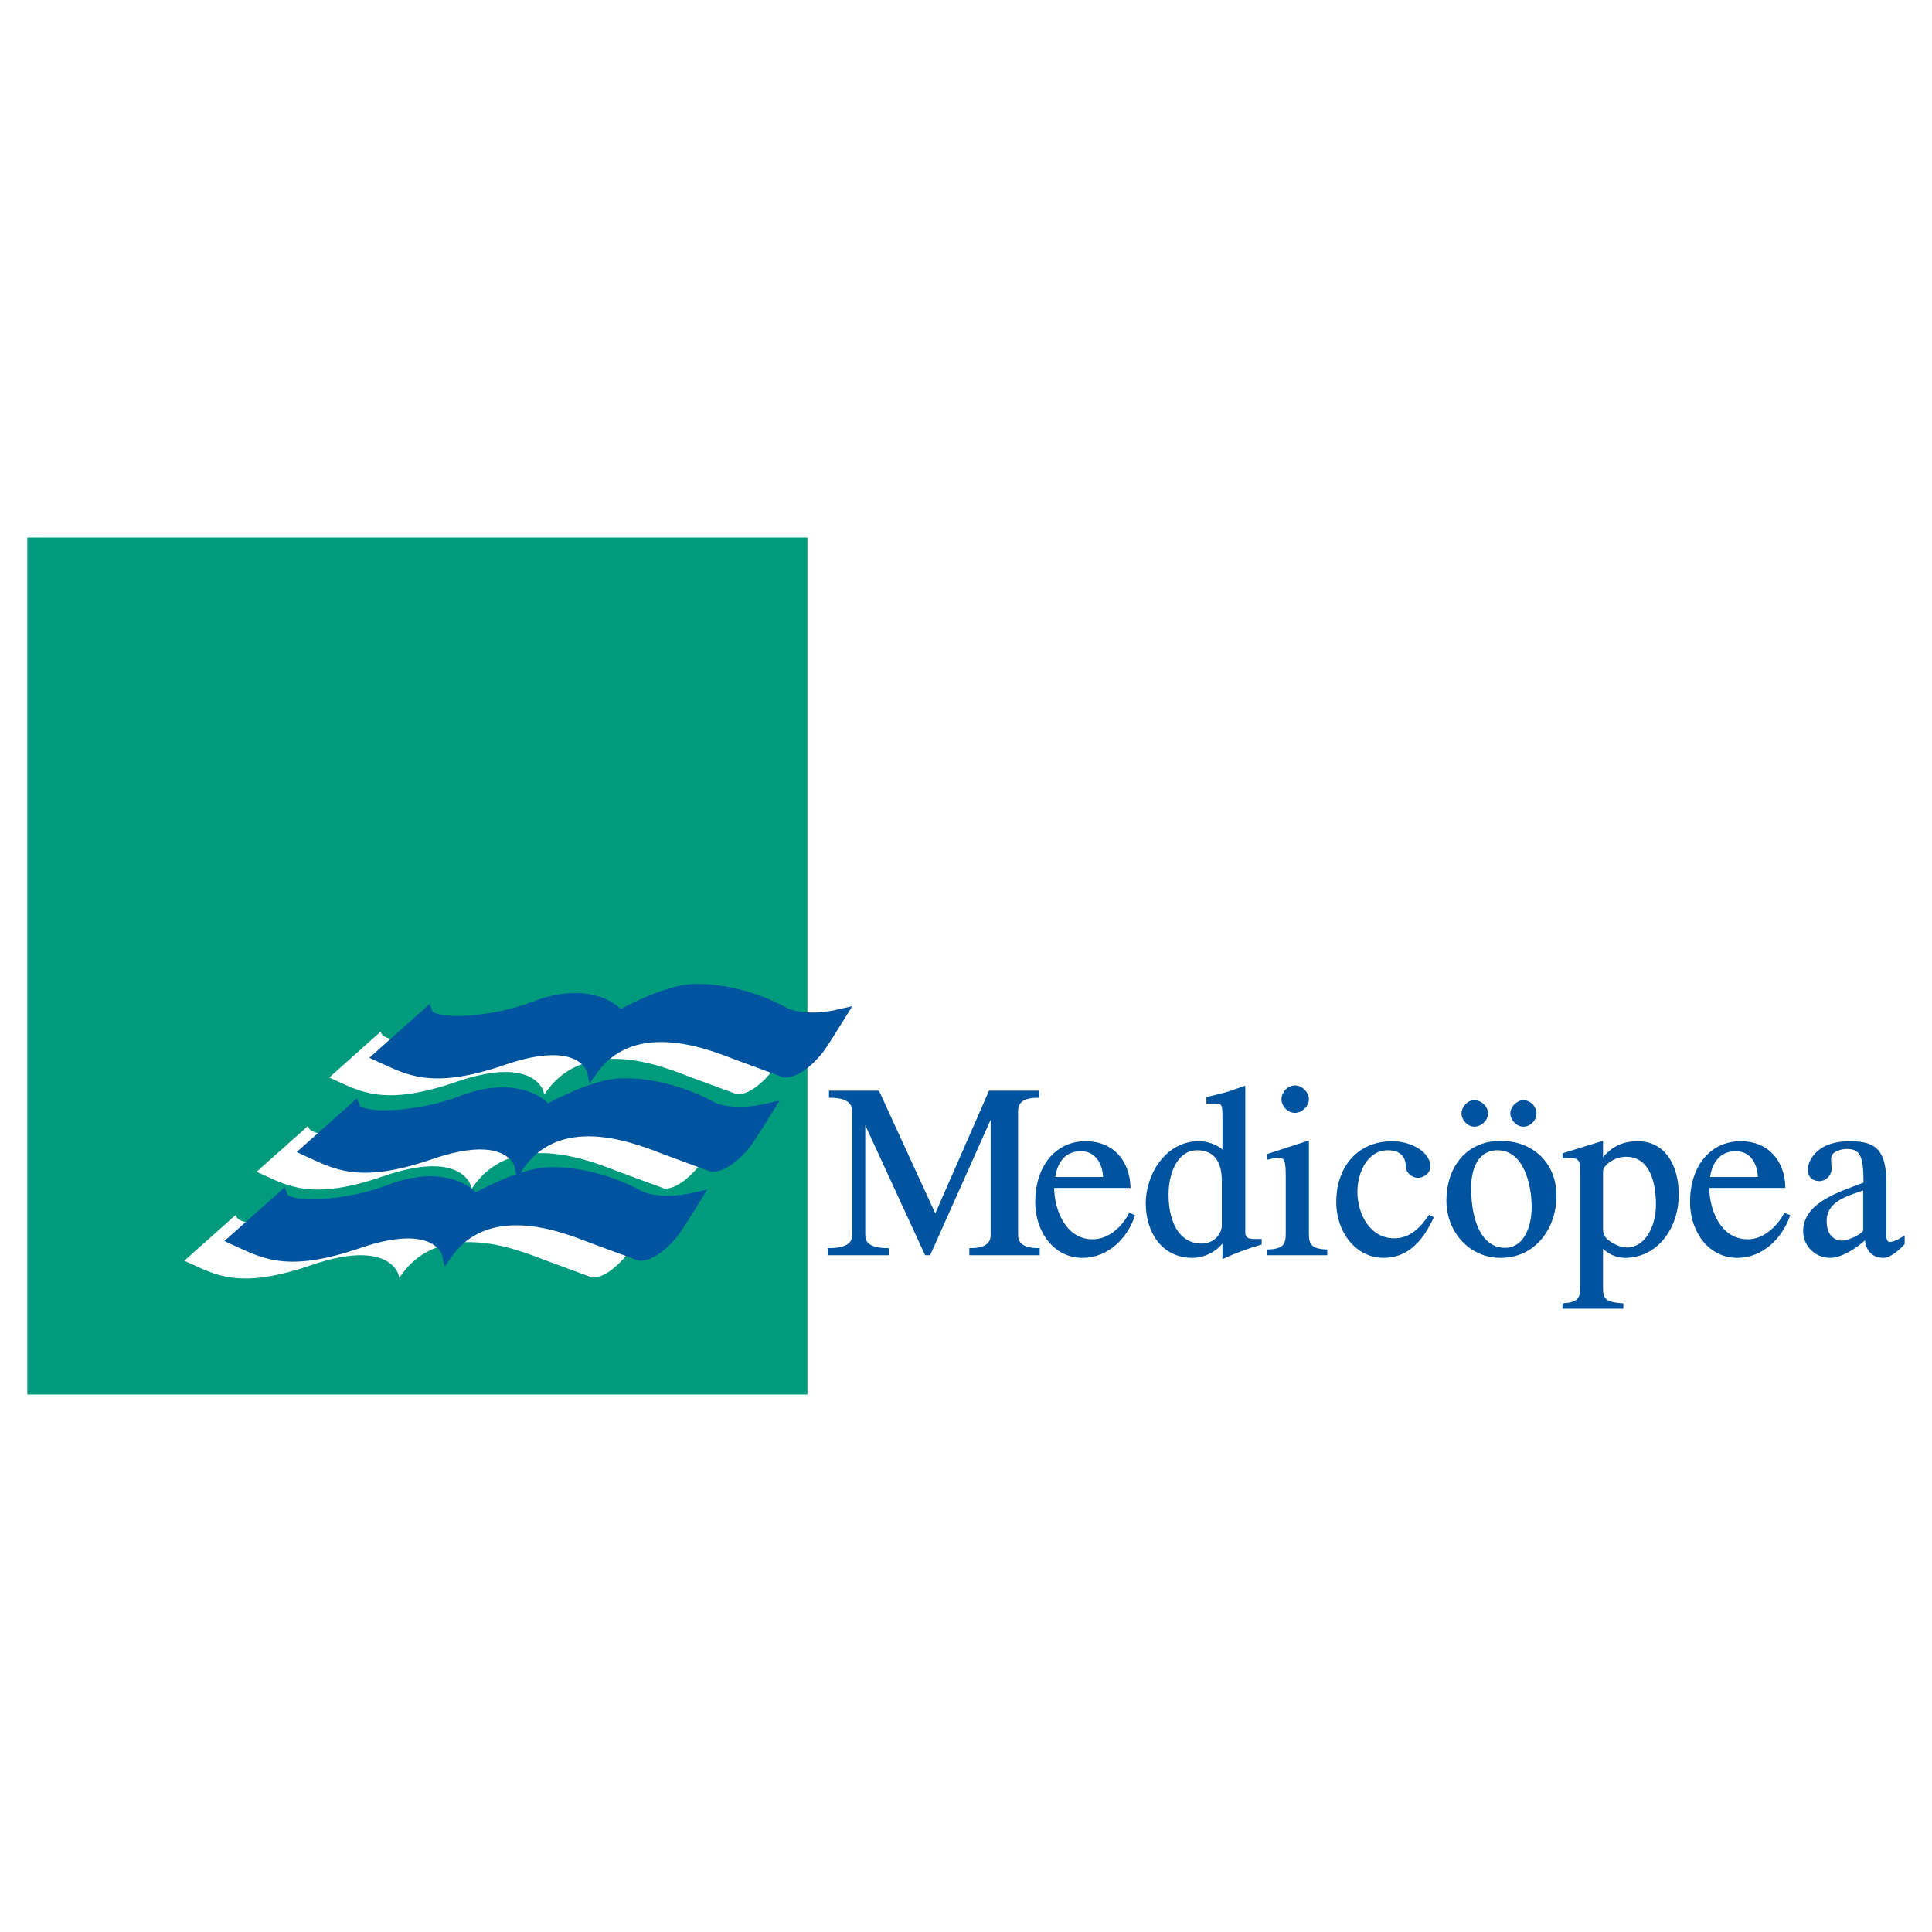
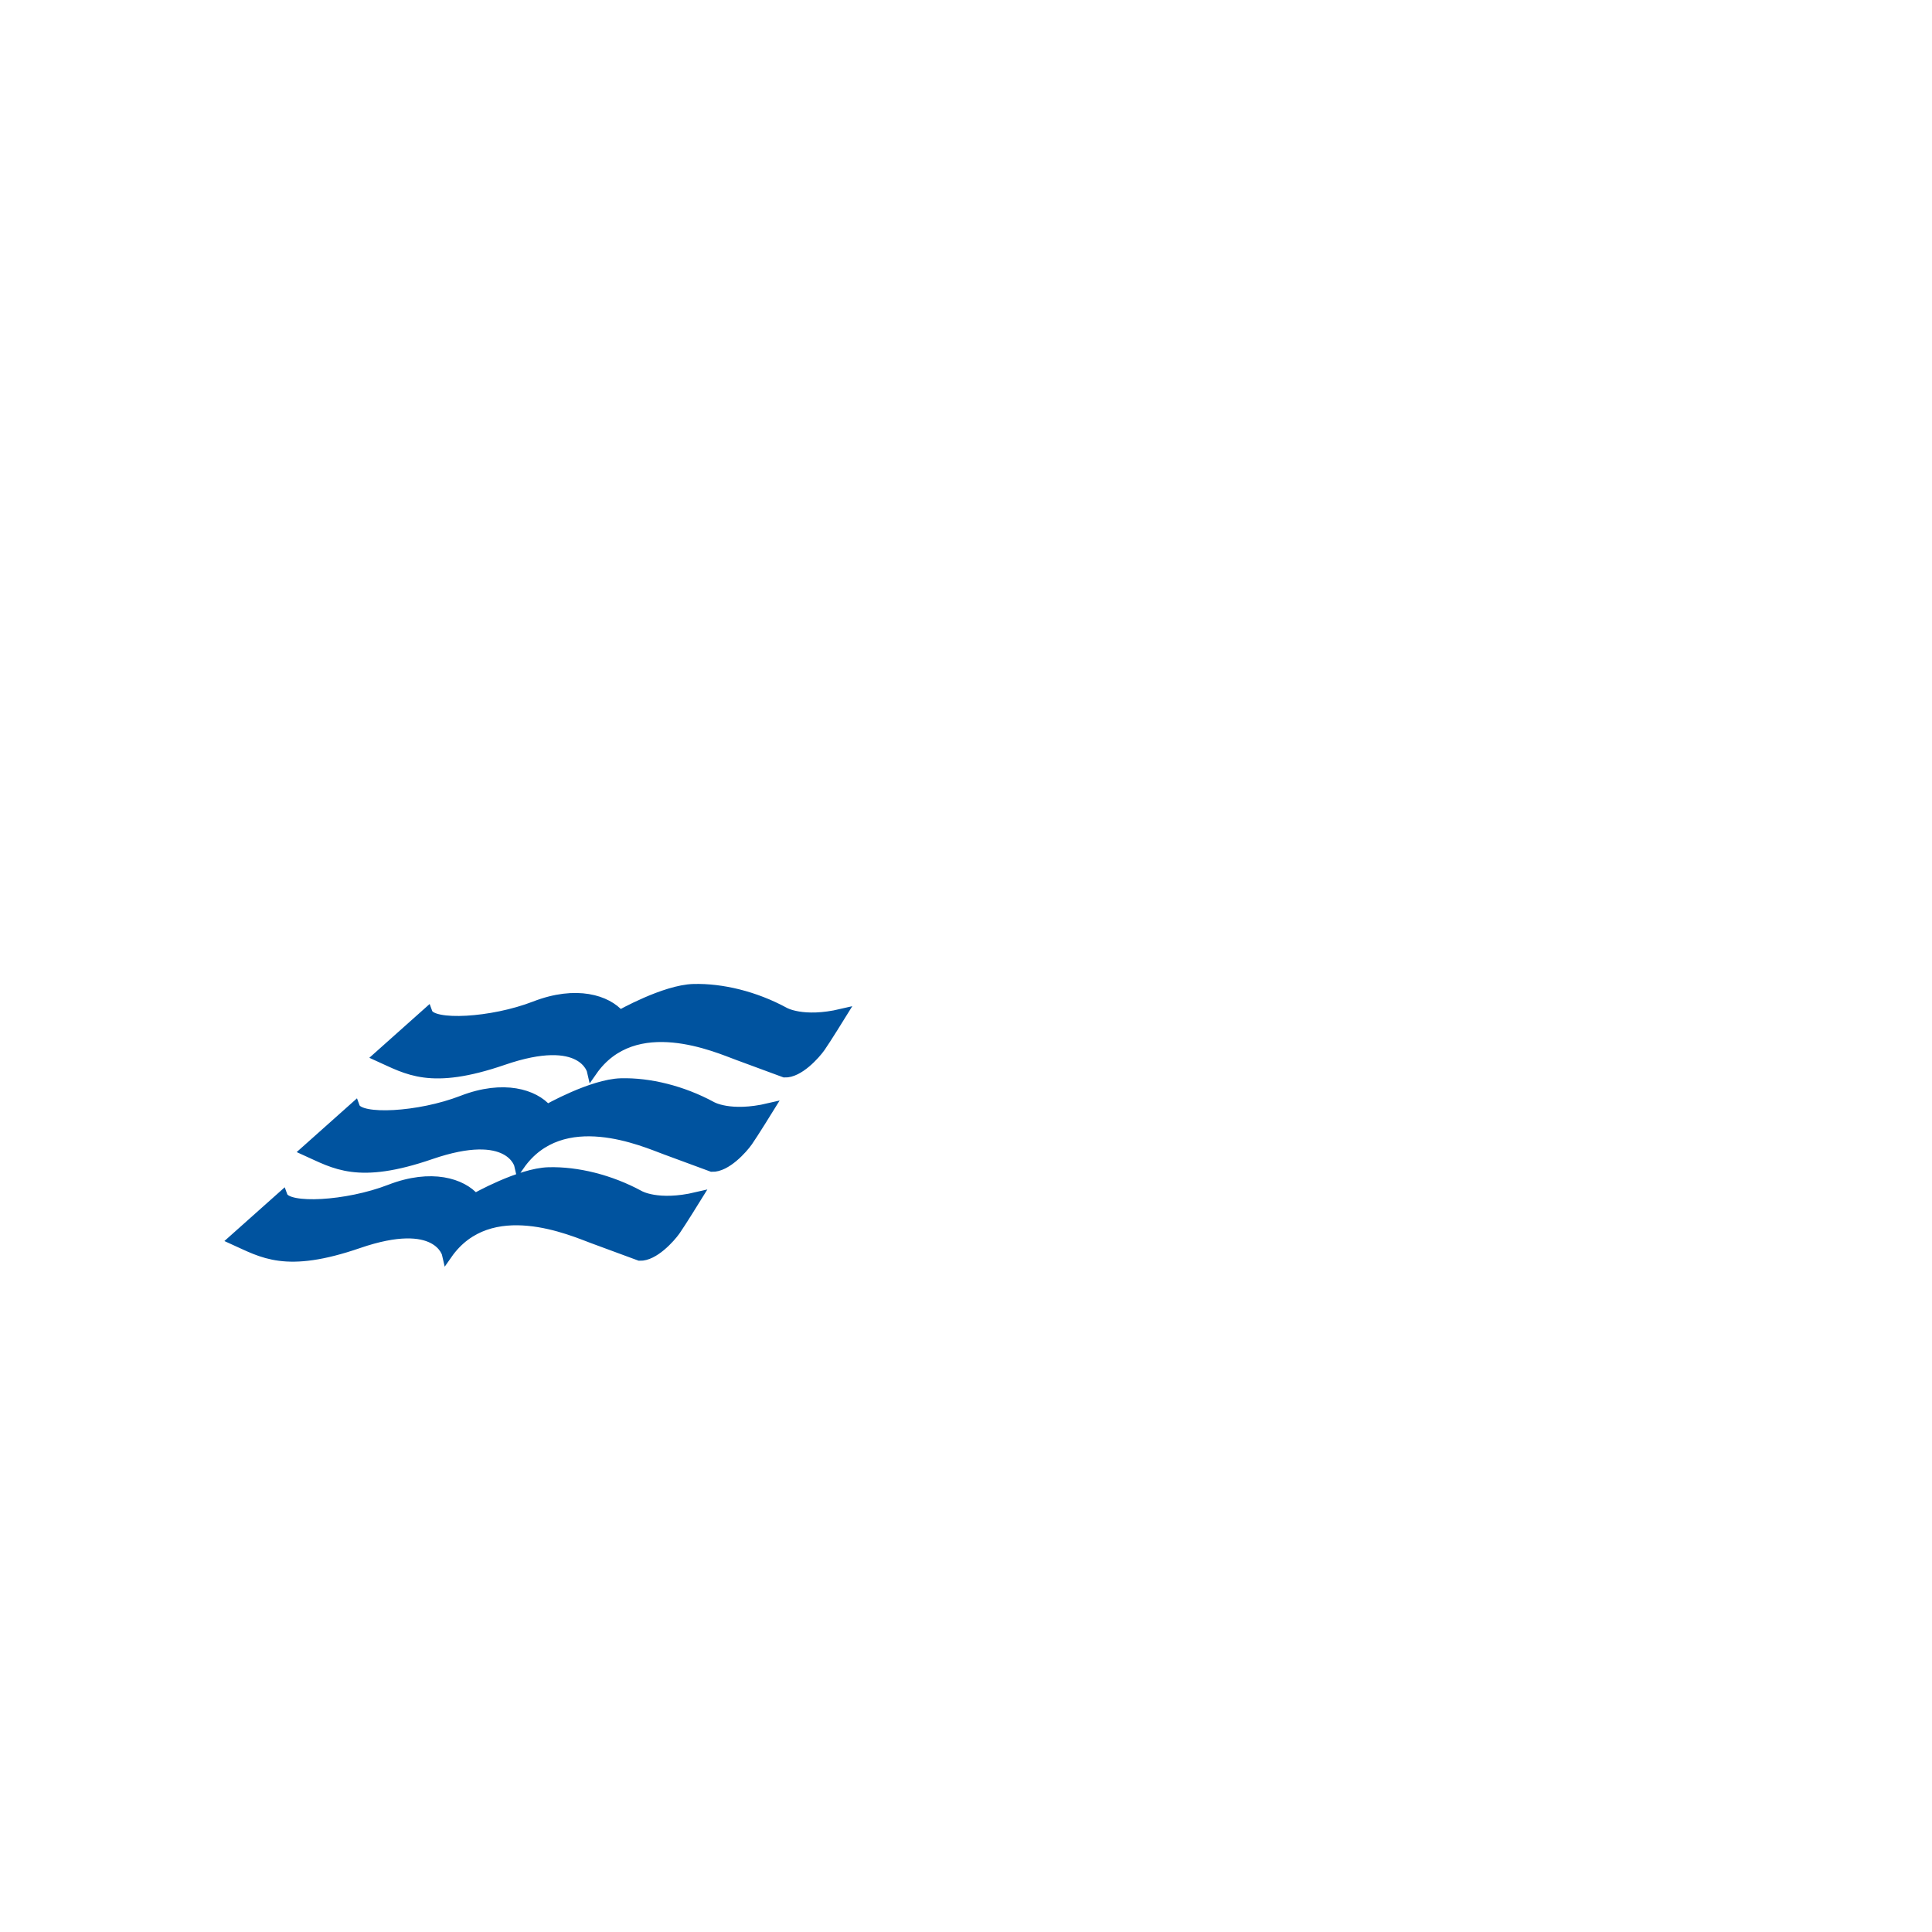
<svg xmlns="http://www.w3.org/2000/svg" version="1.0" id="Layer_1" x="0px" y="0px" width="192.756px" height="192.756px" viewBox="0 0 192.756 192.756" enable-background="new 0 0 192.756 192.756" xml:space="preserve">
  <g>
-     <polygon fill-rule="evenodd" clip-rule="evenodd" fill="#FFFFFF" points="0,0 192.756,0 192.756,192.756 0,192.756 0,0  " />
-     <path fill-rule="evenodd" clip-rule="evenodd" fill="#00539F" stroke="#00539F" stroke-width="0.216" stroke-miterlimit="2.613" d="   M101.464,123.195c0,0.688,0.327,1.439,2.159,1.439v0.492h-6.804v-0.492c1.799,0,2.126-0.752,2.126-1.439v-11.979l-6.216,13.91   h-0.36l-6.15-13.354v11.422c0,0.688,0.327,1.439,2.355,1.439v0.492h-5.856v-0.492c2.029,0,2.421-0.752,2.421-1.439v-12.273   c0-0.754-0.393-1.506-2.323-1.506v-0.49h4.809l5.692,12.404l5.431-12.404h4.809v0.49c-1.799,0-2.094,0.752-2.094,1.506V123.195   L101.464,123.195z M105.062,118.416c0,2.324,1.178,5.336,3.958,5.336c1.604,0,2.978-1.244,3.697-2.619l0.393,0.164   c-0.72,2.193-2.65,4.092-5.104,4.092c-2.813,0-4.612-2.553-4.612-5.467c0-3.469,1.93-5.957,4.939-5.957   c2.683,0,4.253,1.898,4.351,4.451H105.062L105.062,118.416z M124.135,122.967c0,0.852,0.817,0.752,1.636,0.752v0.361   c-1.211,0.359-2.421,0.785-3.697,1.373v-1.734c-0.589,0.982-1.897,1.67-3.107,1.67c-3.042,0-4.547-2.586-4.547-5.336   c0-2.848,1.962-6.088,5.168-6.088c1.243,0,2.192,0.623,2.486,0.982v-3.469c0-1.67-0.131-1.473-1.603-1.473v-0.459   c0.916-0.229,1.505-0.359,2.159-0.557l1.505-0.523V122.967L124.135,122.967z M127.962,109.678c0-0.654,0.556-1.277,1.243-1.277   c0.654,0,1.275,0.623,1.275,1.277c0,0.621-0.621,1.244-1.275,1.244C128.518,110.922,127.962,110.299,127.962,109.678   L127.962,109.678z M128.387,117.238c0-1.898-0.262-2.062-1.831-1.67v-0.359l3.925-1.275v9.197c0,1.08,0.327,1.57,1.832,1.635v0.361   h-5.757v-0.361c1.504-0.064,1.831-0.555,1.831-1.635V117.238L128.387,117.238z M142.912,121.494   c-0.981,2.094-2.389,3.895-4.874,3.895c-2.65,0-4.613-2.455-4.613-5.467c0-3.207,1.865-5.957,5.528-5.957   c1.374,0,3.533,0.754,3.664,2.391c0,0.588-0.588,1.047-1.145,1.047s-1.112-0.49-1.112-1.047c0-0.949-0.556-1.703-1.897-1.703   c-2.094,0-3.141,2.26-3.141,4.256c0,2.291,1.309,4.746,3.795,4.746c1.603,0,2.683-1.113,3.5-2.324L142.912,121.494L142.912,121.494   z M145.922,111.086c0-0.59,0.556-1.211,1.145-1.211c0.688,0,1.276,0.555,1.276,1.211c0,0.654-0.589,1.211-1.276,1.211   C146.478,112.297,145.922,111.674,145.922,111.086L145.922,111.086z M153.184,111.086c0,0.654-0.556,1.211-1.21,1.211   c-0.622,0-1.178-0.623-1.178-1.211c0-0.59,0.589-1.211,1.178-1.211C152.628,109.875,153.184,110.43,153.184,111.086   L153.184,111.086z M155.18,119.301c0,3.207-2.062,6.088-5.463,6.088c-3.141,0-5.3-2.619-5.3-5.598c0-3.24,1.897-5.857,5.3-5.857   C152.922,113.934,155.18,116.125,155.18,119.301L155.18,119.301z M157.764,117.174c0-1.441,0-1.898-1.767-1.703v-0.326l3.828-1.18   v1.506c-0.033,0.557,0.032,0.098,0.653-0.426c0.622-0.588,1.506-1.08,2.912-1.08c2.715,0,3.991,2.422,3.991,5.205   c0,3.338-2.094,6.219-5.267,6.219c-0.884,0-1.734-0.426-2.29-1.08v4.223c0,1.08,0.327,1.504,2.027,1.604v0.326h-5.855v-0.326   c1.407-0.1,1.767-0.523,1.767-1.604V117.174L157.764,117.174z M170.424,118.416c0,2.324,1.146,5.336,3.959,5.336   c1.569,0,2.944-1.244,3.696-2.619l0.393,0.164c-0.753,2.193-2.683,4.092-5.136,4.092c-2.813,0-4.613-2.553-4.613-5.467   c0-3.469,1.931-5.957,4.973-5.957c2.649,0,4.253,1.898,4.318,4.451H170.424L170.424,118.416z M188.089,123.262   c0,0.457,0.132,0.752,0.491,0.752c0.295,0,0.753-0.195,1.341-0.557v0.623c-0.393,0.457-1.341,1.309-1.995,1.309   c-1.276,0-1.734-0.949-1.767-1.865c-1.112,1.014-2.486,1.865-3.565,1.865c-1.473,0-2.585-1.178-2.585-2.553   c0-2.914,3.959-3.928,6.02-4.779c0-2.586-0.262-3.535-1.767-3.535c-0.523,0-1.374,0.229-1.57,0.688   c-0.196,0.262-0.065,0.785-0.065,1.441c0,0.555-0.523,1.08-1.079,1.08c-1.112,0-1.309-1.016-0.818-1.965   c0.785-1.408,2.323-1.801,3.894-1.801c2.715,0,3.467,1.113,3.467,4.125V123.262L188.089,123.262z M110.166,117.533   c-0.033-1.408-0.753-2.783-2.323-2.783c-1.733,0-2.486,1.277-2.683,2.783H110.166L110.166,117.533z M122.008,117.762   c0-1.768-0.72-3.109-2.552-3.109c-2.028,0-2.977,2.291-2.977,4.518c0,3.24,1.406,5.008,3.369,5.008c1.439,0,2.159-1.08,2.159-1.932   V117.762L122.008,117.762z M152.922,120.414c0-2.16-0.752-5.762-3.532-5.762c-1.832,0-2.716,1.67-2.716,3.797   c-0.032,3.438,1.112,6.154,3.468,6.154C152.071,124.604,152.922,122.541,152.922,120.414L152.922,120.414z M159.825,122.605   c0,0.721,0.327,1.082,0.916,1.441c0.49,0.295,1.014,0.523,1.603,0.523c1.733,0,2.978-1.965,2.978-4.387   c0-2.029-0.524-4.877-3.108-4.877c-0.72,0-1.407,0.295-1.93,0.754c-0.458,0.457-0.458,0.523-0.458,1.113V122.605L159.825,122.605z    M175.495,117.533c-0.033-1.408-0.72-2.783-2.323-2.783c-1.701,0-2.486,1.277-2.683,2.783H175.495L175.495,117.533z    M185.996,118.613c-1.538,0.59-3.86,1.047-3.86,3.24c0,1.08,0.523,2.029,1.668,2.029c0.523,0,1.931-0.557,2.192-1.08V118.613   L185.996,118.613z" />
-     <polygon fill-rule="evenodd" clip-rule="evenodd" fill="#009B7C" stroke="#009B7C" stroke-width="0.216" stroke-miterlimit="2.613" points="   2.834,53.734 80.449,53.734 80.449,139.021 2.834,139.021 2.834,53.734  " />
-     <path fill-rule="evenodd" clip-rule="evenodd" fill="#FFFFFF" stroke="#FFFFFF" stroke-width="0.216" stroke-miterlimit="2.613" d="   M37.929,103.115c0.477,1.316,6.39,1.031,10.72-0.648c4.14-1.604,7.192-0.611,8.47,0.896c0,0,4.464-2.539,7.363-2.615   c2.823-0.076,6.124,0.727,9.042,2.311c0,0,1.812,1.088,5.723,0.172c0,0-1.583,2.557-2.117,3.32   c-0.496,0.707-2.156,2.576-3.567,2.52c0,0-2.518-0.936-4.654-1.717c-2.042-0.746-10.32-4.486-14.555,1.584   c0,0-0.858-3.855-8.852-1.107c-7.268,2.5-9.538,0.955-12.457-0.363L37.929,103.115L37.929,103.115z M30.68,112.525   c0.477,1.316,6.39,1.029,10.721-0.648c4.14-1.604,7.191-0.611,8.47,0.896c0,0,4.464-2.539,7.363-2.615   c2.823-0.076,6.124,0.725,9.042,2.309c0,0,1.812,1.088,5.723,0.172c0,0-1.583,2.559-2.118,3.322   c-0.496,0.705-2.156,2.576-3.567,2.52c0,0-2.518-0.936-4.654-1.719c-2.042-0.744-10.32-4.484-14.555,1.584   c0,0-0.858-3.855-8.851-1.107c-7.268,2.502-9.538,0.955-12.457-0.361L30.68,112.525L30.68,112.525z M23.469,121.4   c0.477,1.316,6.391,1.029,10.721-0.648c4.14-1.604,7.192-0.611,8.47,0.896c0,0,4.464-2.539,7.363-2.615   c2.823-0.076,6.124,0.725,9.042,2.311c0,0,1.812,1.086,5.723,0.172c0,0-1.583,2.557-2.117,3.32   c-0.496,0.705-2.156,2.576-3.567,2.52c0,0-2.518-0.936-4.655-1.719c-2.041-0.744-10.32-4.484-14.555,1.584   c0,0-0.858-3.855-8.851-1.107c-7.268,2.502-9.538,0.955-12.457-0.361L23.469,121.4L23.469,121.4z" />
    <path fill-rule="evenodd" clip-rule="evenodd" fill="#00539F" stroke="#00539F" stroke-width="1.008" stroke-miterlimit="2.613" d="   M42.646,101.041c0.477,1.318,6.391,1.031,10.721-0.648c4.139-1.604,7.192-0.609,8.47,0.898c0,0,4.464-2.539,7.363-2.615   c2.823-0.076,6.124,0.725,9.042,2.309c0,0,1.812,1.088,5.723,0.172c0,0-1.583,2.559-2.118,3.32   c-0.496,0.707-2.156,2.578-3.567,2.52c0,0-2.518-0.934-4.654-1.717c-2.041-0.744-10.32-4.484-14.555,1.584   c0,0-0.858-3.855-8.851-1.107c-7.268,2.5-9.538,0.955-12.457-0.361L42.646,101.041L42.646,101.041z M35.397,110.451   c0.477,1.318,6.391,1.031,10.721-0.648c4.14-1.604,7.191-0.611,8.47,0.896c0,0,4.464-2.537,7.363-2.615   c2.823-0.076,6.124,0.727,9.042,2.311c0,0,1.812,1.088,5.723,0.172c0,0-1.583,2.557-2.118,3.32   c-0.496,0.707-2.155,2.576-3.567,2.52c0,0-2.518-0.936-4.654-1.717c-2.041-0.746-10.32-4.486-14.555,1.584   c0,0-0.858-3.855-8.851-1.107c-7.268,2.5-9.538,0.953-12.457-0.363L35.397,110.451L35.397,110.451z M28.187,119.326   c0.477,1.316,6.391,1.031,10.721-0.648c4.139-1.604,7.191-0.611,8.469,0.896c0,0,4.464-2.537,7.363-2.615   c2.824-0.076,6.124,0.727,9.042,2.311c0,0,1.812,1.088,5.723,0.172c0,0-1.583,2.557-2.117,3.32   c-0.496,0.707-2.156,2.576-3.567,2.52c0,0-2.518-0.936-4.655-1.717c-2.041-0.746-10.32-4.486-14.555,1.584   c0,0-0.858-3.855-8.852-1.107c-7.268,2.5-9.538,0.953-12.457-0.363L28.187,119.326L28.187,119.326z" />
  </g>
</svg>